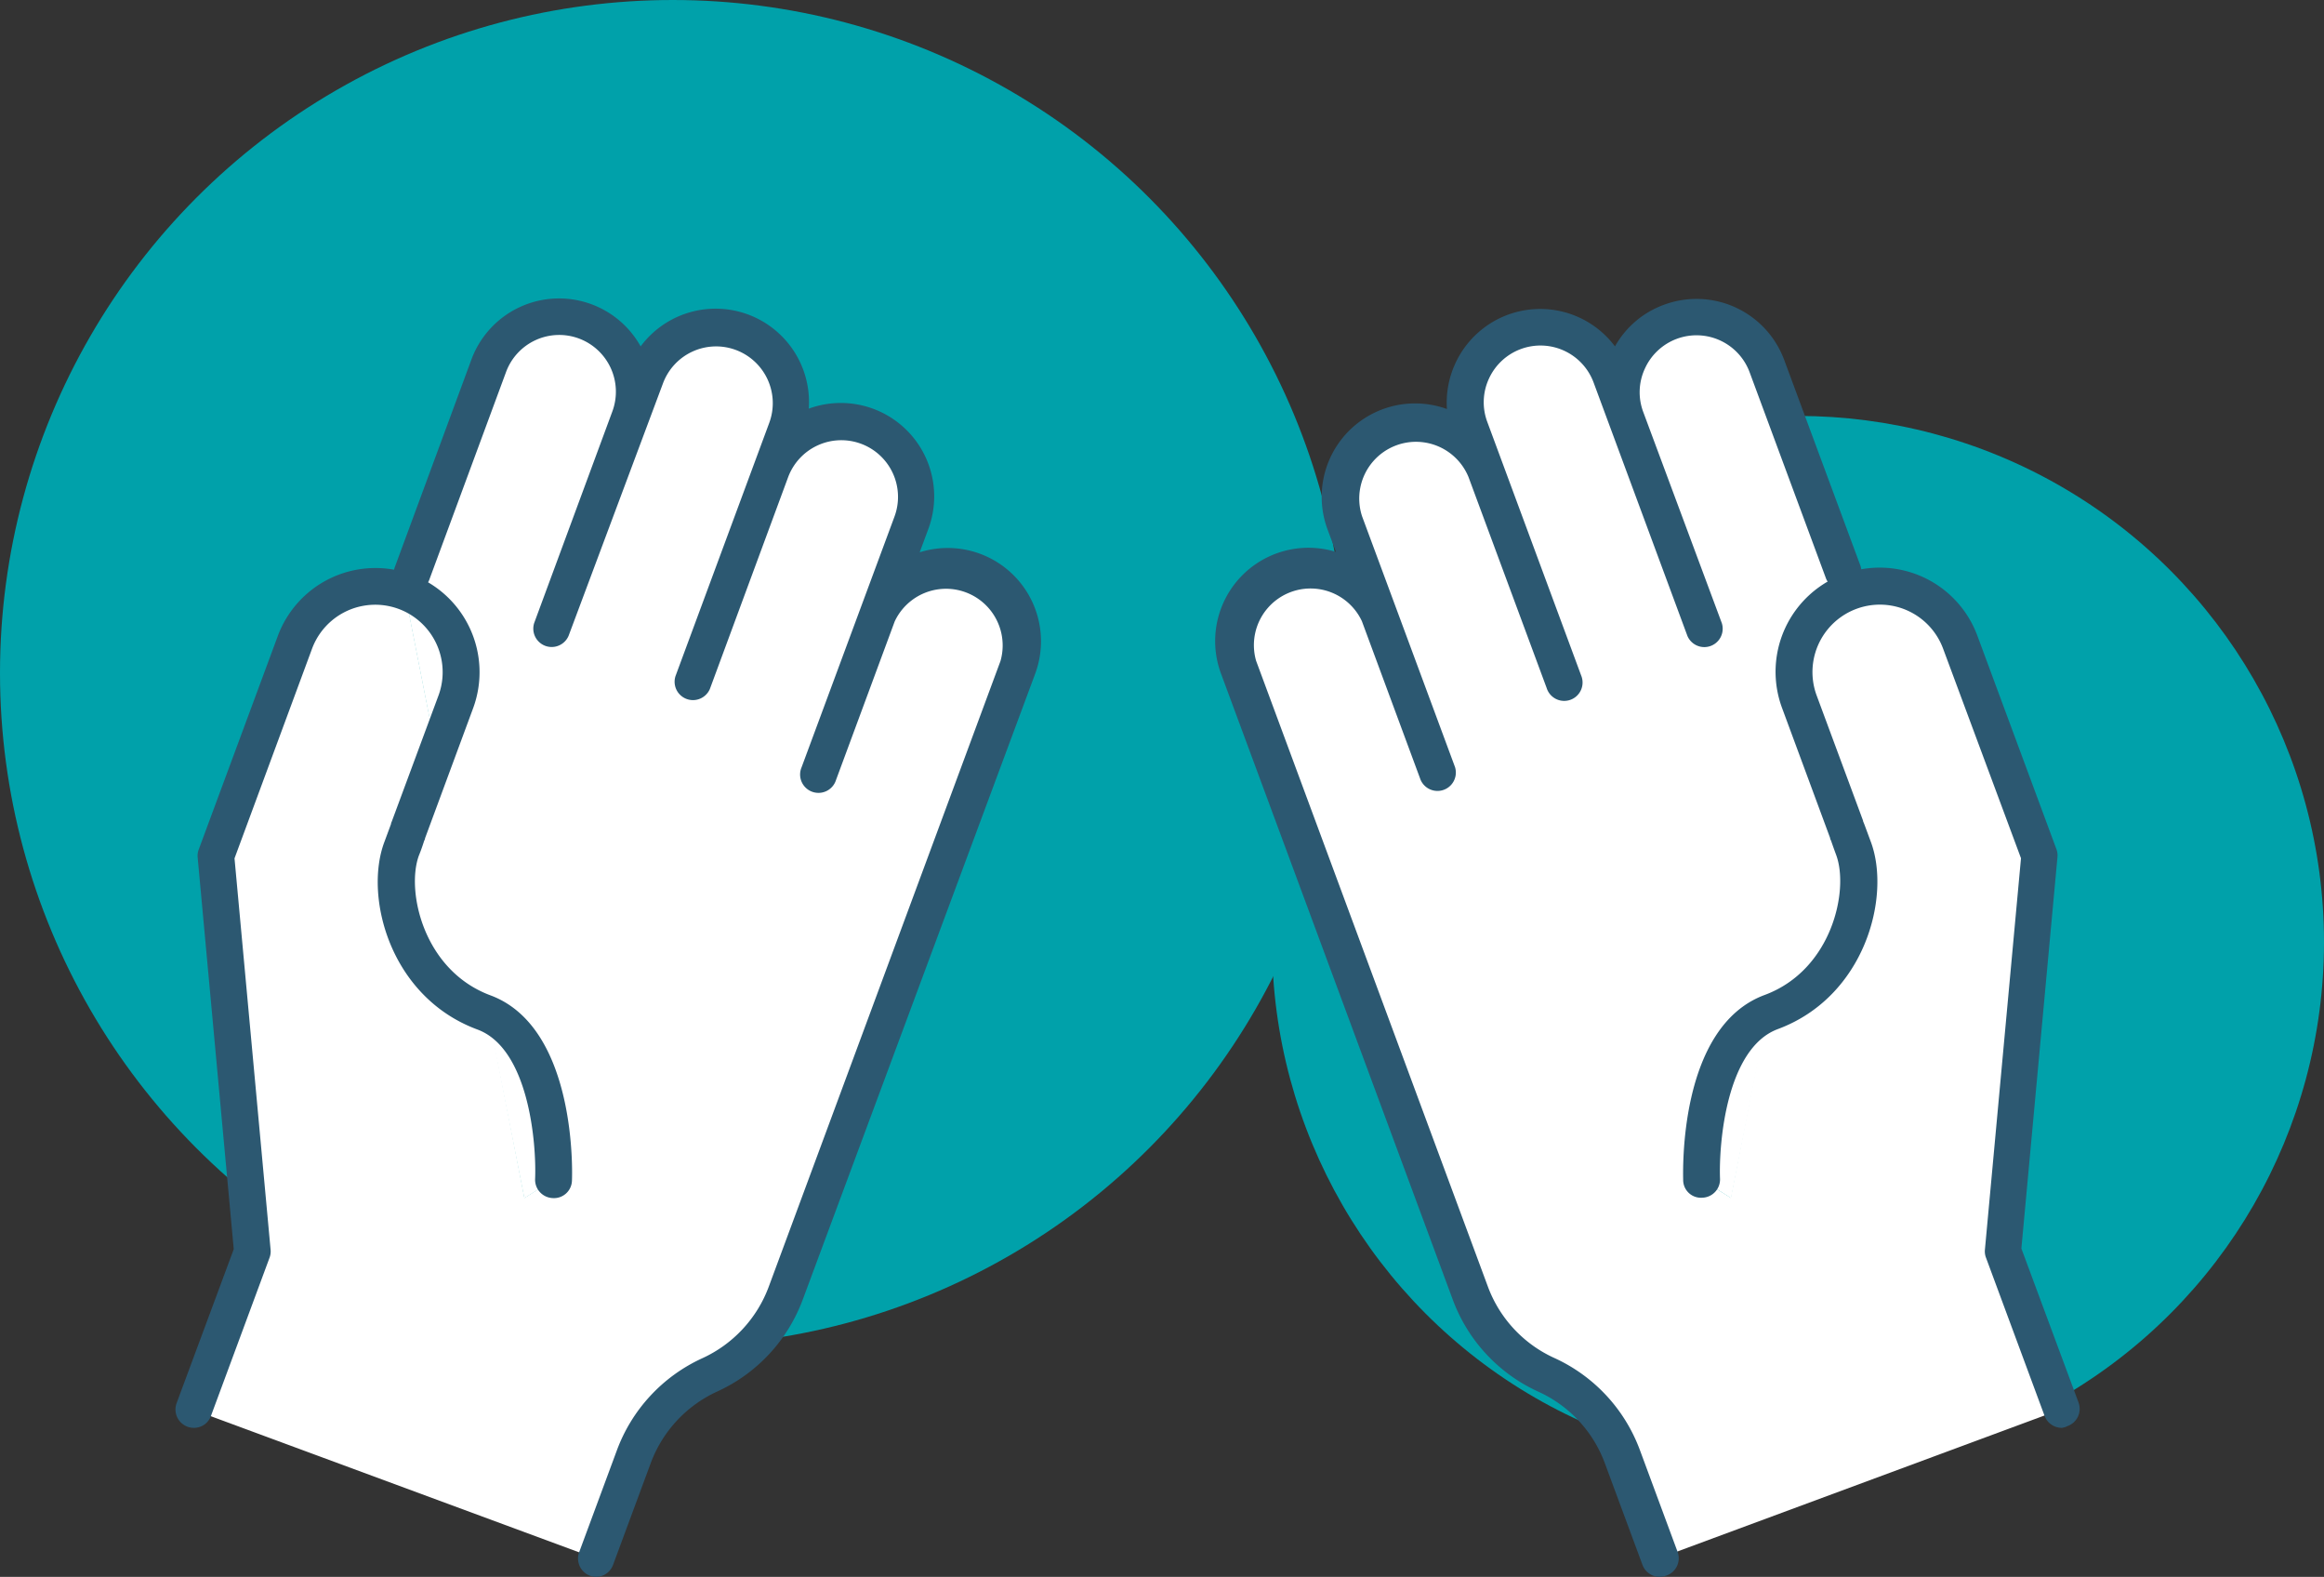
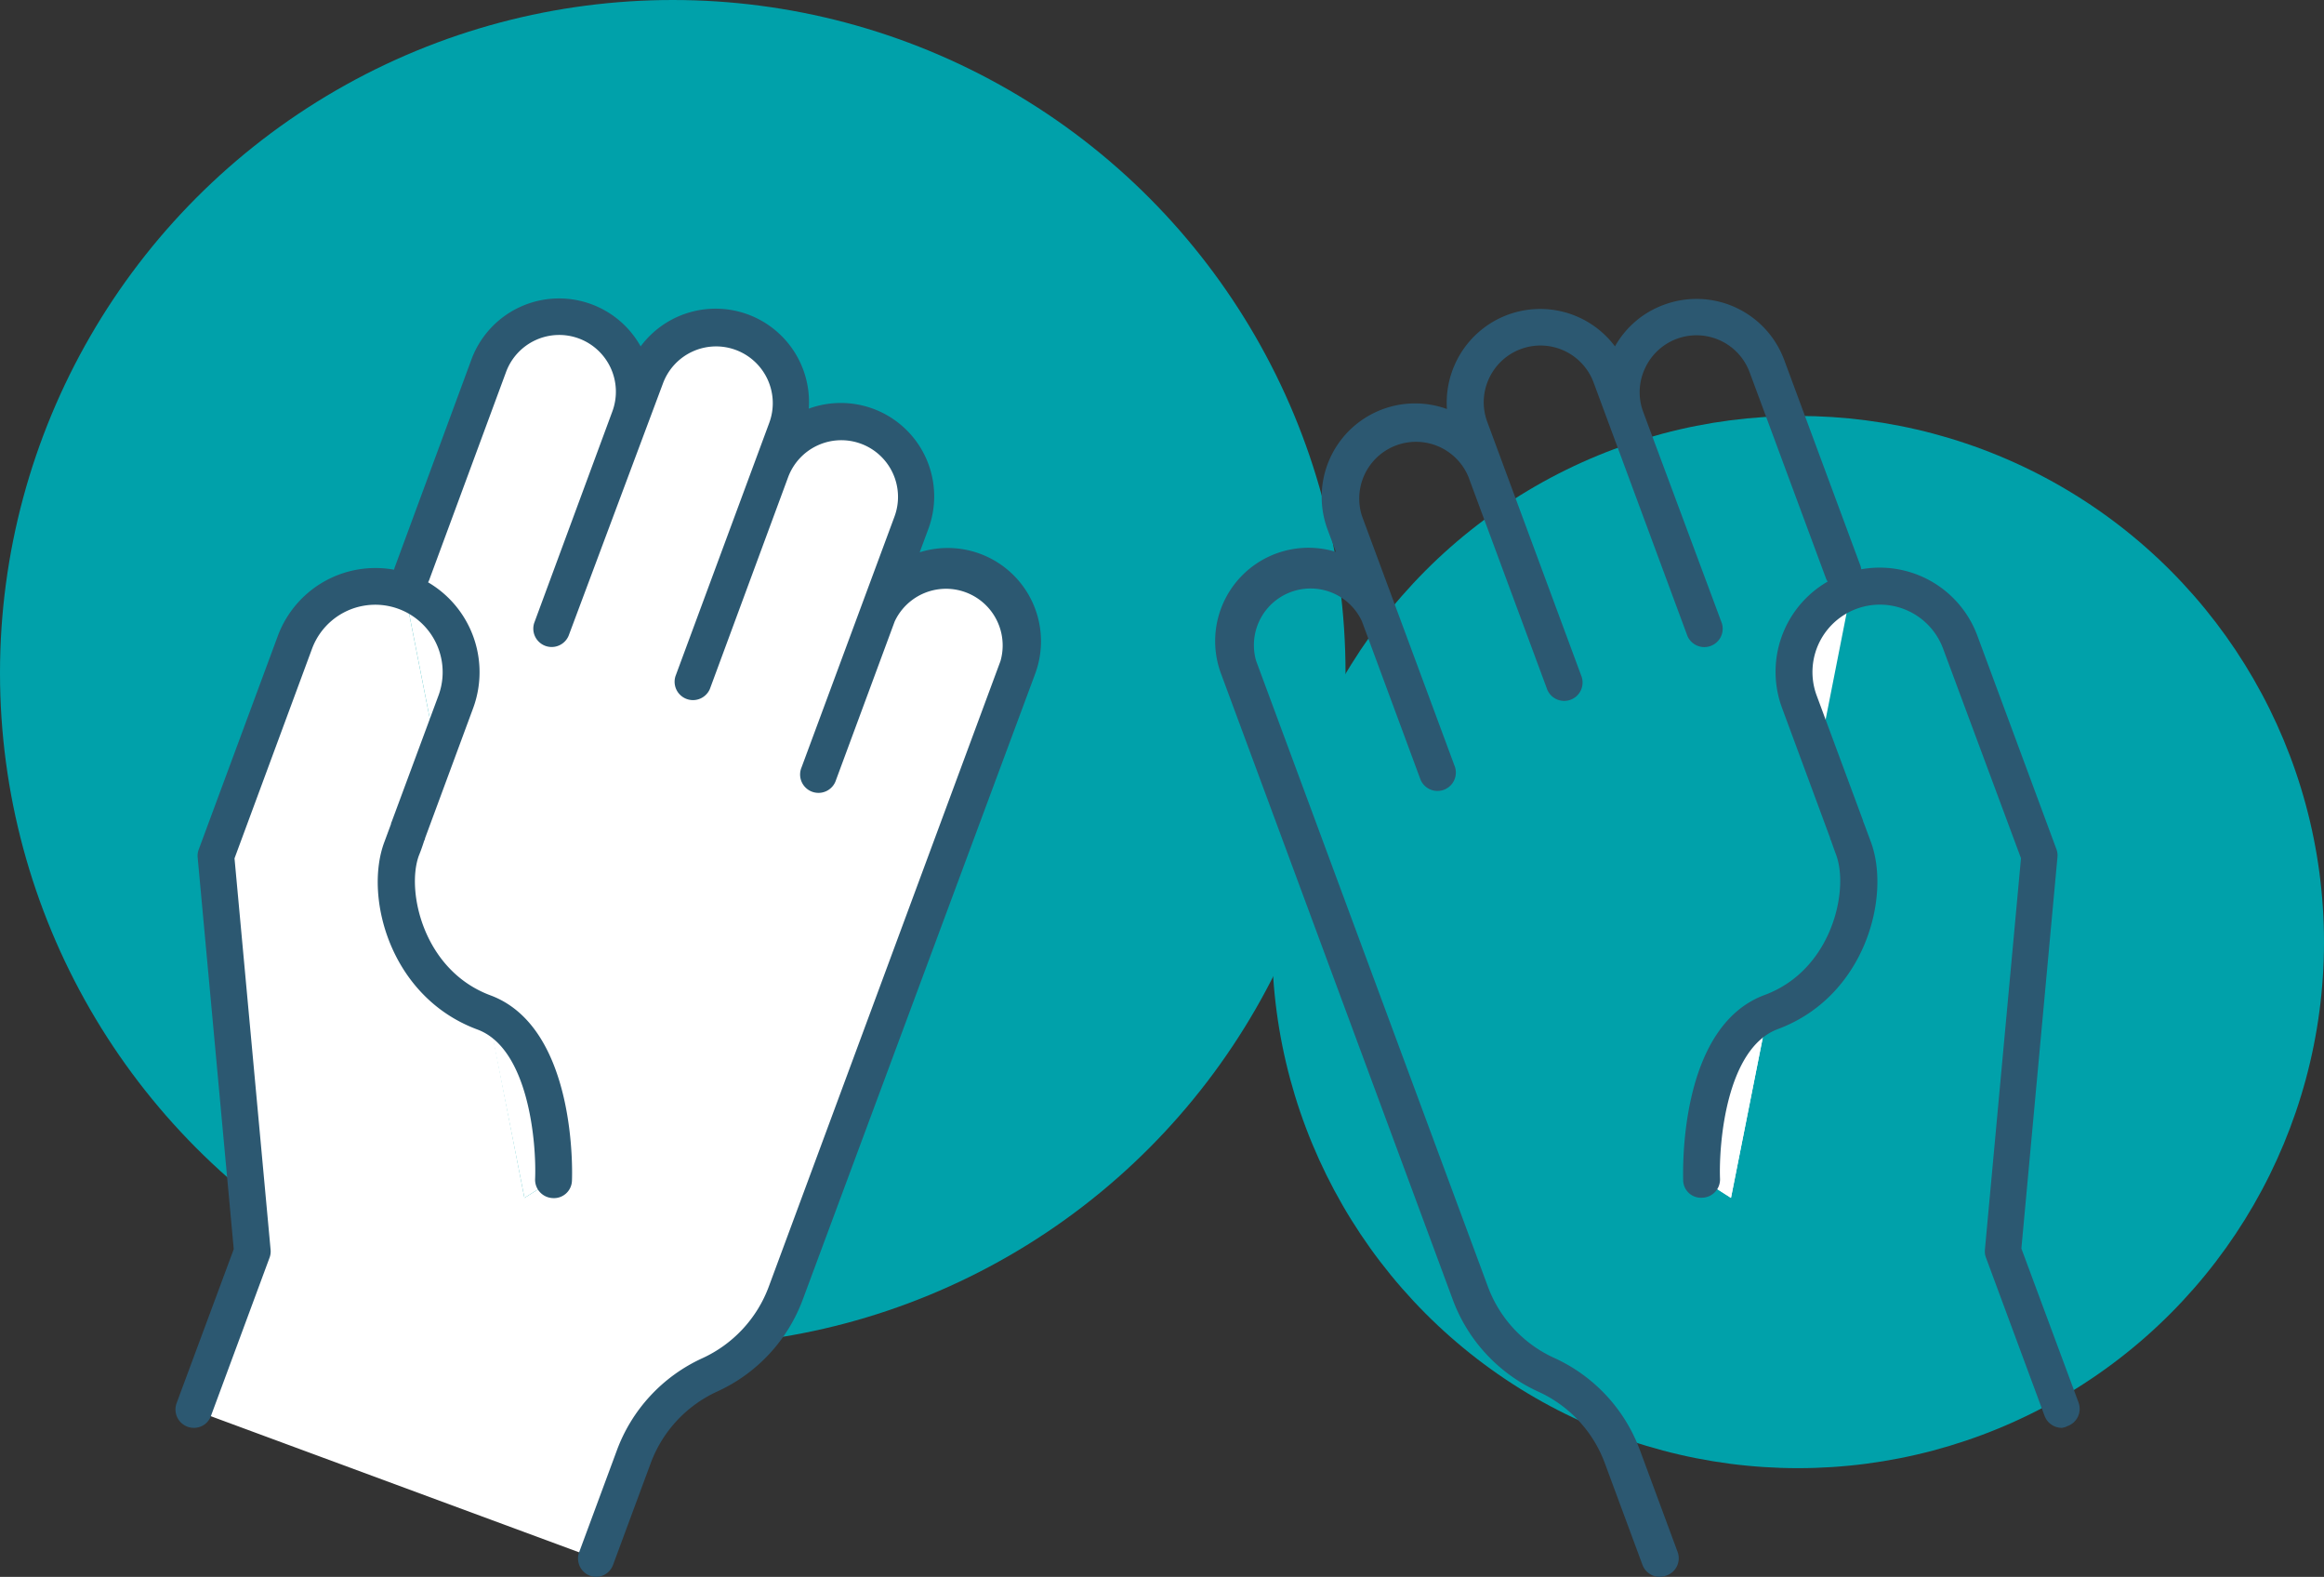
<svg xmlns="http://www.w3.org/2000/svg" id="Layer_1" data-name="Layer 1" viewBox="0 0 241.6 163.89">
  <rect x="0" y="0" width="241.6" height="163.89" fill="#333333" stroke="none" />
  <defs>
    <style>.cls-1{fill:#00a1aa;}.cls-2{fill:#fff;}.cls-3{fill:#2c5871;}</style>
  </defs>
  <circle class="cls-1" cx="69.94" cy="69.94" r="69.94" />
  <circle class="cls-1" cx="186.92" cy="97.91" r="54.68" />
  <path class="cls-2" d="M105.53,63.35a7.69,7.69,0,0,0-4.37-4,7.79,7.79,0,0,0-10,4.61l3.56-9.61a7.8,7.8,0,0,0-.24-6,7.8,7.8,0,0,0-14.39.58l1.63-4.39a7.8,7.8,0,0,0-.24-6,7.69,7.69,0,0,0-4.37-4,7.79,7.79,0,0,0-10,4.61L65.44,43.5a7.8,7.8,0,0,0-.24-6,7.69,7.69,0,0,0-4.37-4,7.79,7.79,0,0,0-10,4.61L42.13,61.53A8.92,8.92,0,0,1,47.39,73l-2,5.29-3.3-16.75A8.88,8.88,0,0,0,30.68,66.8L22.46,89l3.79,41.1-6.09,16.44L62,162l3.9-10.52a15.22,15.22,0,0,1,7.92-8.55,15.17,15.17,0,0,0,7.91-8.52l24.09-65A8,8,0,0,0,105.53,63.35ZM50.8,105.47c7.3,3.3,6.72,17.15,6.72,17.15l-3,1.88Z" />
  <path class="cls-2" d="M47.39,73l-2,5.29-3.3-16.75A8.93,8.93,0,0,1,47.39,73Z" />
  <path class="cls-2" d="M57.52,122.62l-3,1.88-3.77-19C58.09,108.77,57.52,122.62,57.52,122.62Z" />
-   <path class="cls-2" d="M47.39,73l-2,5.29-3.3-16.75A8.93,8.93,0,0,1,47.39,73Z" />
-   <path class="cls-2" d="M57.52,122.62l-3,1.88-3.77-19C58.09,108.77,57.52,122.62,57.52,122.62Z" />
  <path class="cls-3" d="M20.15,148.4a1.91,1.91,0,0,1-1.79-2.57l5.94-16L20.55,89.13a1.86,1.86,0,0,1,.11-.84L28.88,66.1a10.82,10.82,0,1,1,20.3,7.52l-5,13.52h0l0,.07-.09.19c-.14.45-.33,1-.54,1.51-1.35,3.65.44,11.94,7.44,14.54,9,3.35,8.5,18.6,8.47,19.25a1.87,1.87,0,0,1-2,1.82,1.91,1.91,0,0,1-1.83-2c.15-3.64-.64-13.54-6-15.52-9.07-3.36-11.79-13.76-9.69-19.44l.63-1.7s0,0,0,0l.08-.22h0c0-.11.07-.22.11-.34l4.82-13a7,7,0,0,0-13.14-4.88L24.38,89.21l3.75,40.67a1.86,1.86,0,0,1-.11.84l-6.09,16.44A1.87,1.87,0,0,1,20.15,148.4Z" />
  <path class="cls-3" d="M62,163.89a1.91,1.91,0,0,1-1.79-2.57l3.9-10.53A17,17,0,0,1,73,141.17a13.25,13.25,0,0,0,6.93-7.47l24.08-65a5.89,5.89,0,0,0-11-4.11l-6.1,16.48a1.91,1.91,0,1,1-3.58-1.32l6.1-16.46s0,0,0,0l3.56-9.6a5.89,5.89,0,0,0-3.48-7.57,5.9,5.9,0,0,0-7.58,3.48l-8.13,22a1.91,1.91,0,0,1-3.58-1.32l9.75-26.33a5.9,5.9,0,0,0-3.48-7.58,5.89,5.89,0,0,0-7.57,3.48L59.11,66.08a1.91,1.91,0,0,1-3.58-1.32l8.13-22a5.9,5.9,0,0,0-3.48-7.58,5.89,5.89,0,0,0-7.57,3.48L44.67,60.14a1.91,1.91,0,1,1-3.58-1.32L49,37.39A9.71,9.71,0,0,1,66.6,36a9.71,9.71,0,0,1,17.48,6.47A9.71,9.71,0,0,1,96.5,55l-.89,2.4a9.7,9.7,0,0,1,12,12.64L83.48,135a17,17,0,0,1-8.91,9.62,13.25,13.25,0,0,0-6.93,7.47l-3.9,10.53A1.9,1.9,0,0,1,62,163.89Z" />
-   <path class="cls-2" d="M128.72,69.34l24.09,65a15.17,15.17,0,0,0,7.91,8.52,15.19,15.19,0,0,1,7.92,8.55l3.9,10.52,41.8-15.48L208.25,130,212,88.94l-8.22-22.19a8.88,8.88,0,0,0-11.45-5.27l-3.3,16.75-2-5.29a8.93,8.93,0,0,1,5.26-11.46L183.69,38a7.8,7.8,0,1,0-14.63,5.41l-1.63-4.39a7.8,7.8,0,1,0-14.63,5.41l1.63,4.39a7.8,7.8,0,1,0-14.63,5.41l3.56,9.61A7.8,7.8,0,0,0,129,63.3,8,8,0,0,0,128.72,69.34Zm51.21,55.15-3-1.88s-.57-13.85,6.72-17.15Z" />
-   <path class="cls-2" d="M187.1,73l2,5.29,3.3-16.75A8.93,8.93,0,0,0,187.1,73Z" />
  <path class="cls-2" d="M177,122.62l2.95,1.88,3.77-19C176.4,108.77,177,122.62,177,122.62Z" />
  <path class="cls-2" d="M187.1,73l2,5.29,3.3-16.75A8.93,8.93,0,0,0,187.1,73Z" />
  <path class="cls-2" d="M177,122.62l2.95,1.88,3.77-19C176.4,108.77,177,122.62,177,122.62Z" />
  <path class="cls-3" d="M214.34,148.4a1.92,1.92,0,0,1-1.79-1.25l-6.09-16.44a1.84,1.84,0,0,1-.11-.84L210.1,89.2,202,67.41a7,7,0,0,0-13.14,4.88l4.82,13c0,.1.07.2.1.3s0,0,0,0h0l.06.15v0l.66,1.78c2.1,5.68-.62,16.08-9.69,19.44-5.34,2-6.13,11.87-6,15.52a1.9,1.9,0,0,1-1.83,2,1.85,1.85,0,0,1-2-1.82c0-.65-.56-15.91,8.47-19.25,7-2.59,8.79-10.88,7.44-14.54-.21-.57-.39-1.07-.54-1.51a1.63,1.63,0,0,1-.09-.19h0l0-.07h0l-5-13.52a10.82,10.82,0,1,1,20.3-7.52l8.22,22.19a1.84,1.84,0,0,1,.11.84l-3.75,40.67,5.94,16a1.9,1.9,0,0,1-1.13,2.45A1.71,1.71,0,0,1,214.34,148.4Z" />
  <path class="cls-3" d="M172.54,163.89a1.92,1.92,0,0,1-1.79-1.25l-3.9-10.53a13.18,13.18,0,0,0-6.93-7.47A17,17,0,0,1,151,135L126.93,70a9.7,9.7,0,0,1,11.95-12.64L138,55a9.71,9.71,0,0,1,12.42-12.49,9.73,9.73,0,0,1,.87-4.73A9.71,9.71,0,0,1,167.89,36,9.61,9.61,0,0,1,173,31.67a9.72,9.72,0,0,1,12.48,5.73l7.94,21.43a1.91,1.91,0,0,1-3.58,1.32l-7.94-21.43A5.89,5.89,0,0,0,171,38.31a5.83,5.83,0,0,0-.17,4.51L179,64.77a1.91,1.91,0,0,1-3.58,1.32l-9.75-26.33a5.89,5.89,0,0,0-10.88-.41,5.83,5.83,0,0,0-.17,4.51l9.75,26.33a1.91,1.91,0,1,1-3.58,1.32l-8.13-21.94a5.9,5.9,0,0,0-11.06,4.09l3.56,9.6s0,0,0,0l6.1,16.46a1.91,1.91,0,0,1-3.58,1.32l-6.1-16.48a5.89,5.89,0,0,0-11,4.11l24.08,65a13.18,13.18,0,0,0,6.93,7.47,17,17,0,0,1,8.91,9.62l3.9,10.53a1.9,1.9,0,0,1-1.13,2.45A2.51,2.51,0,0,1,172.54,163.89Z" />
</svg>